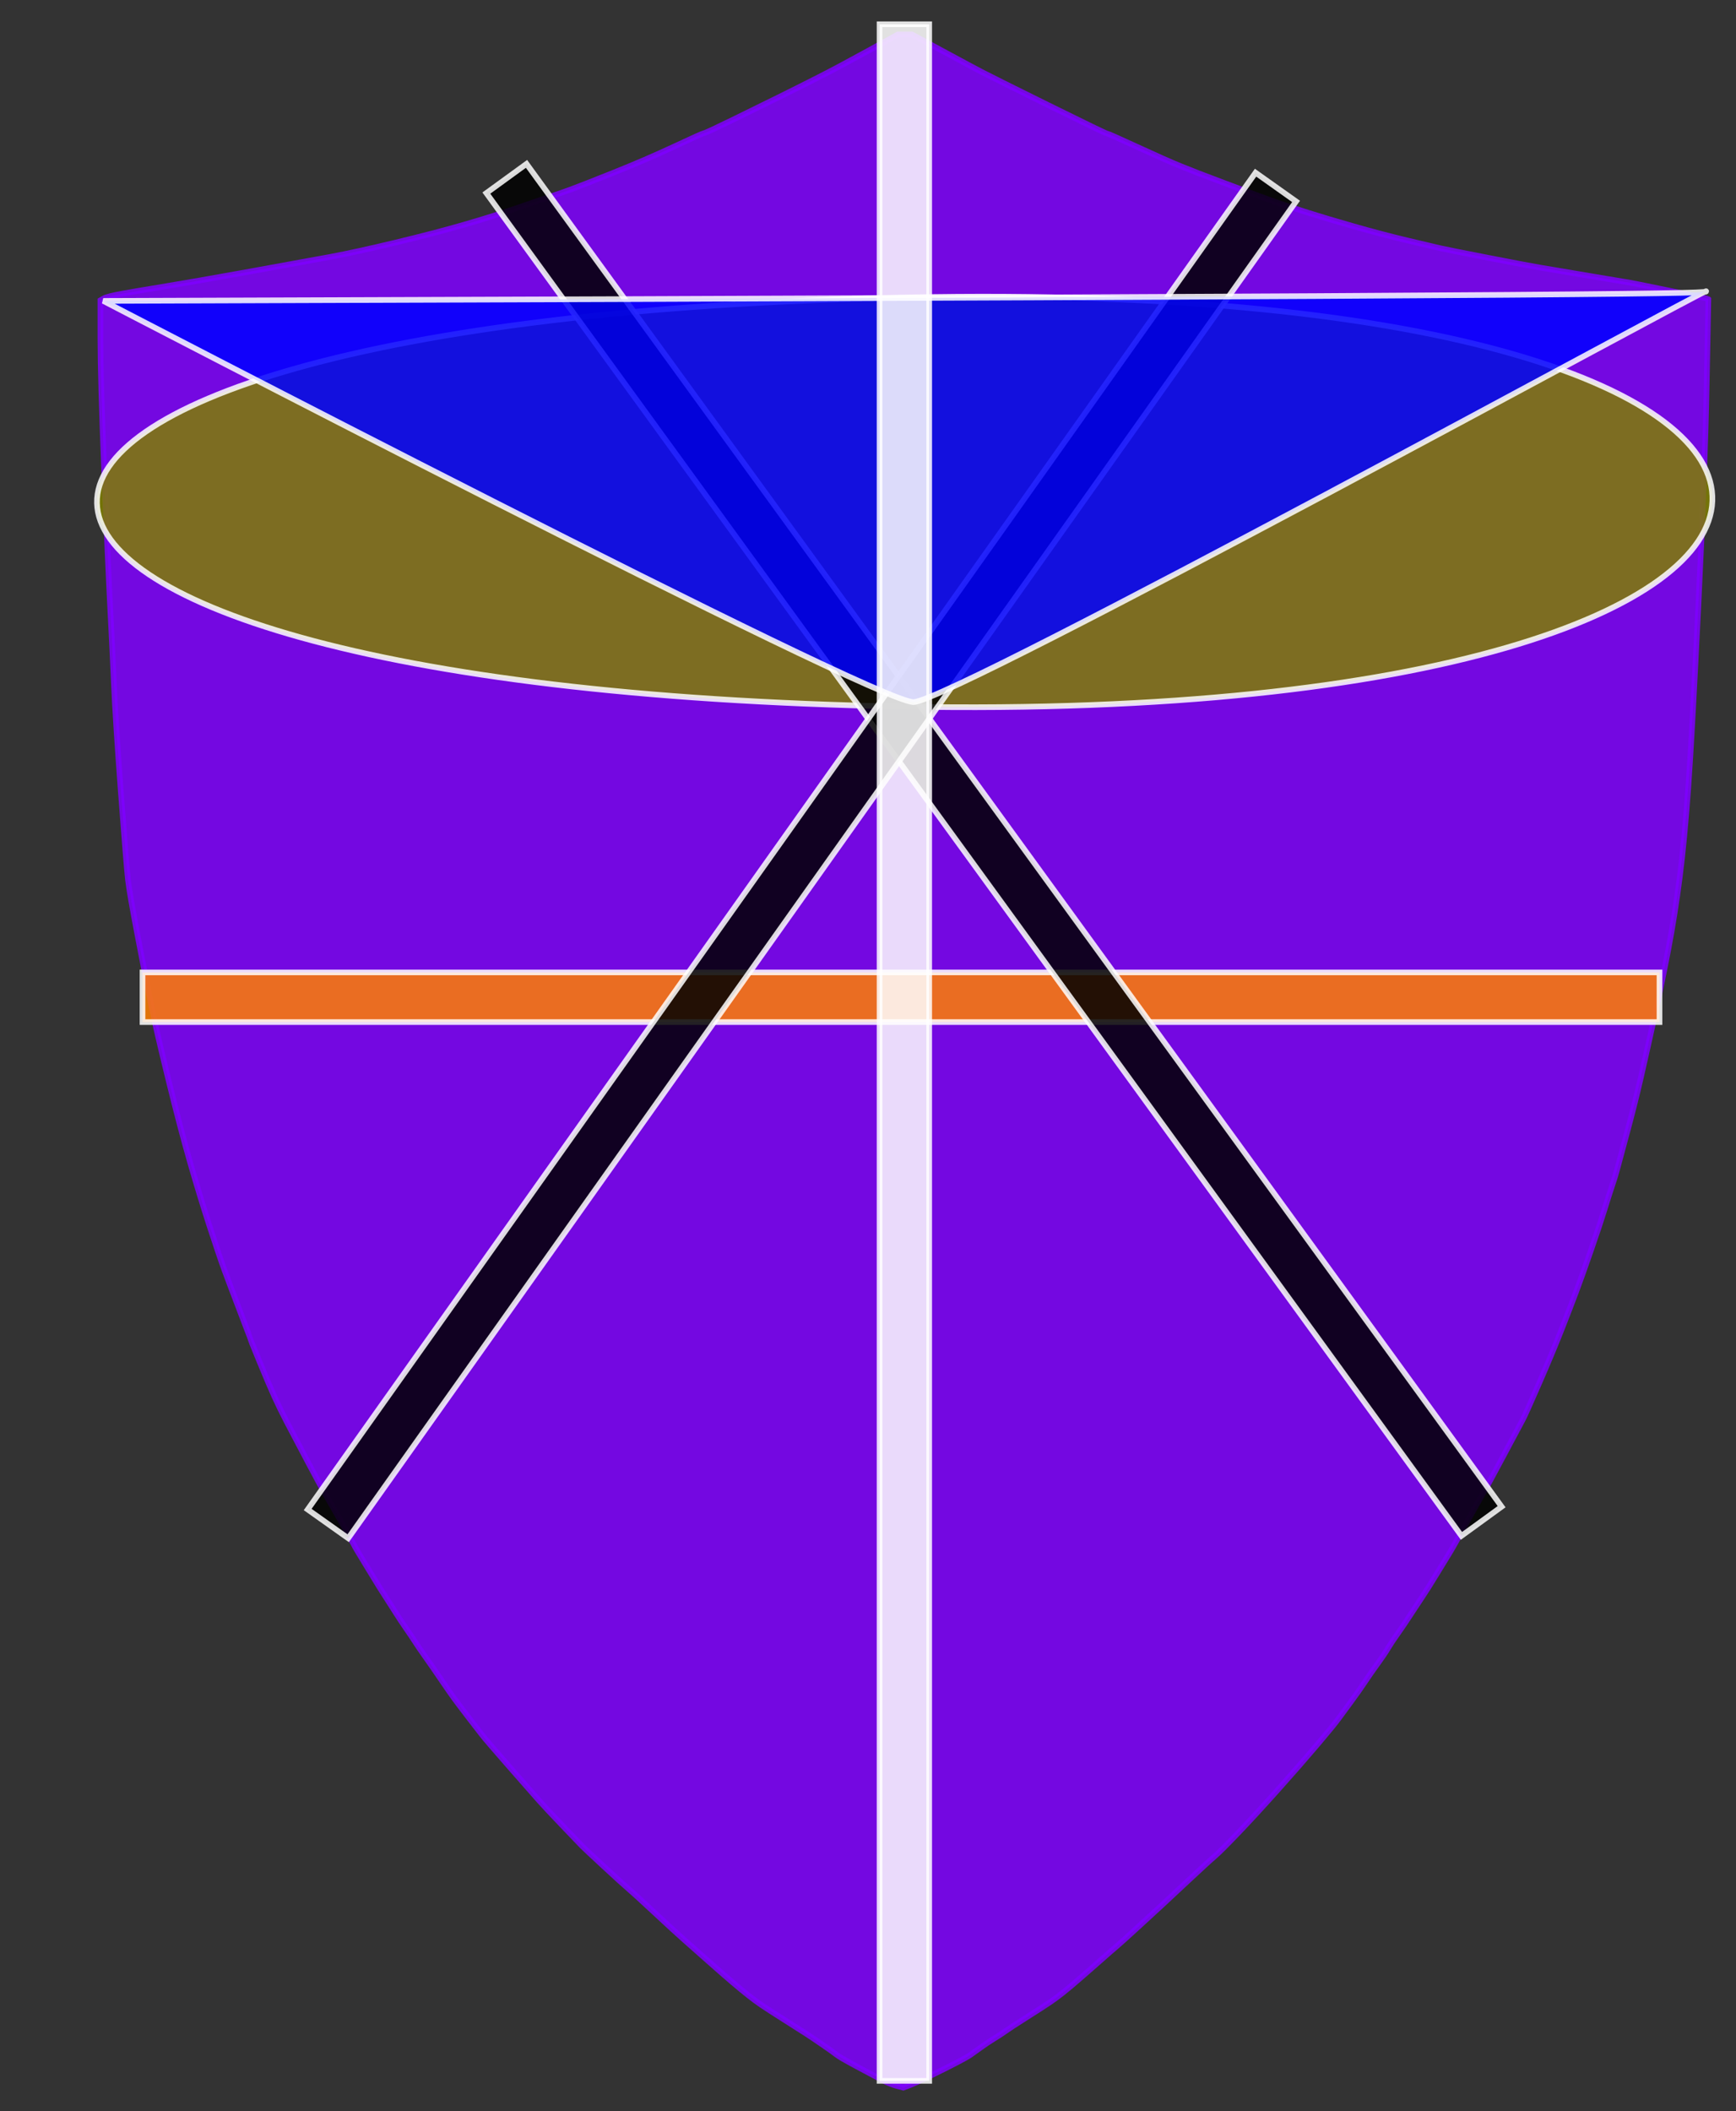
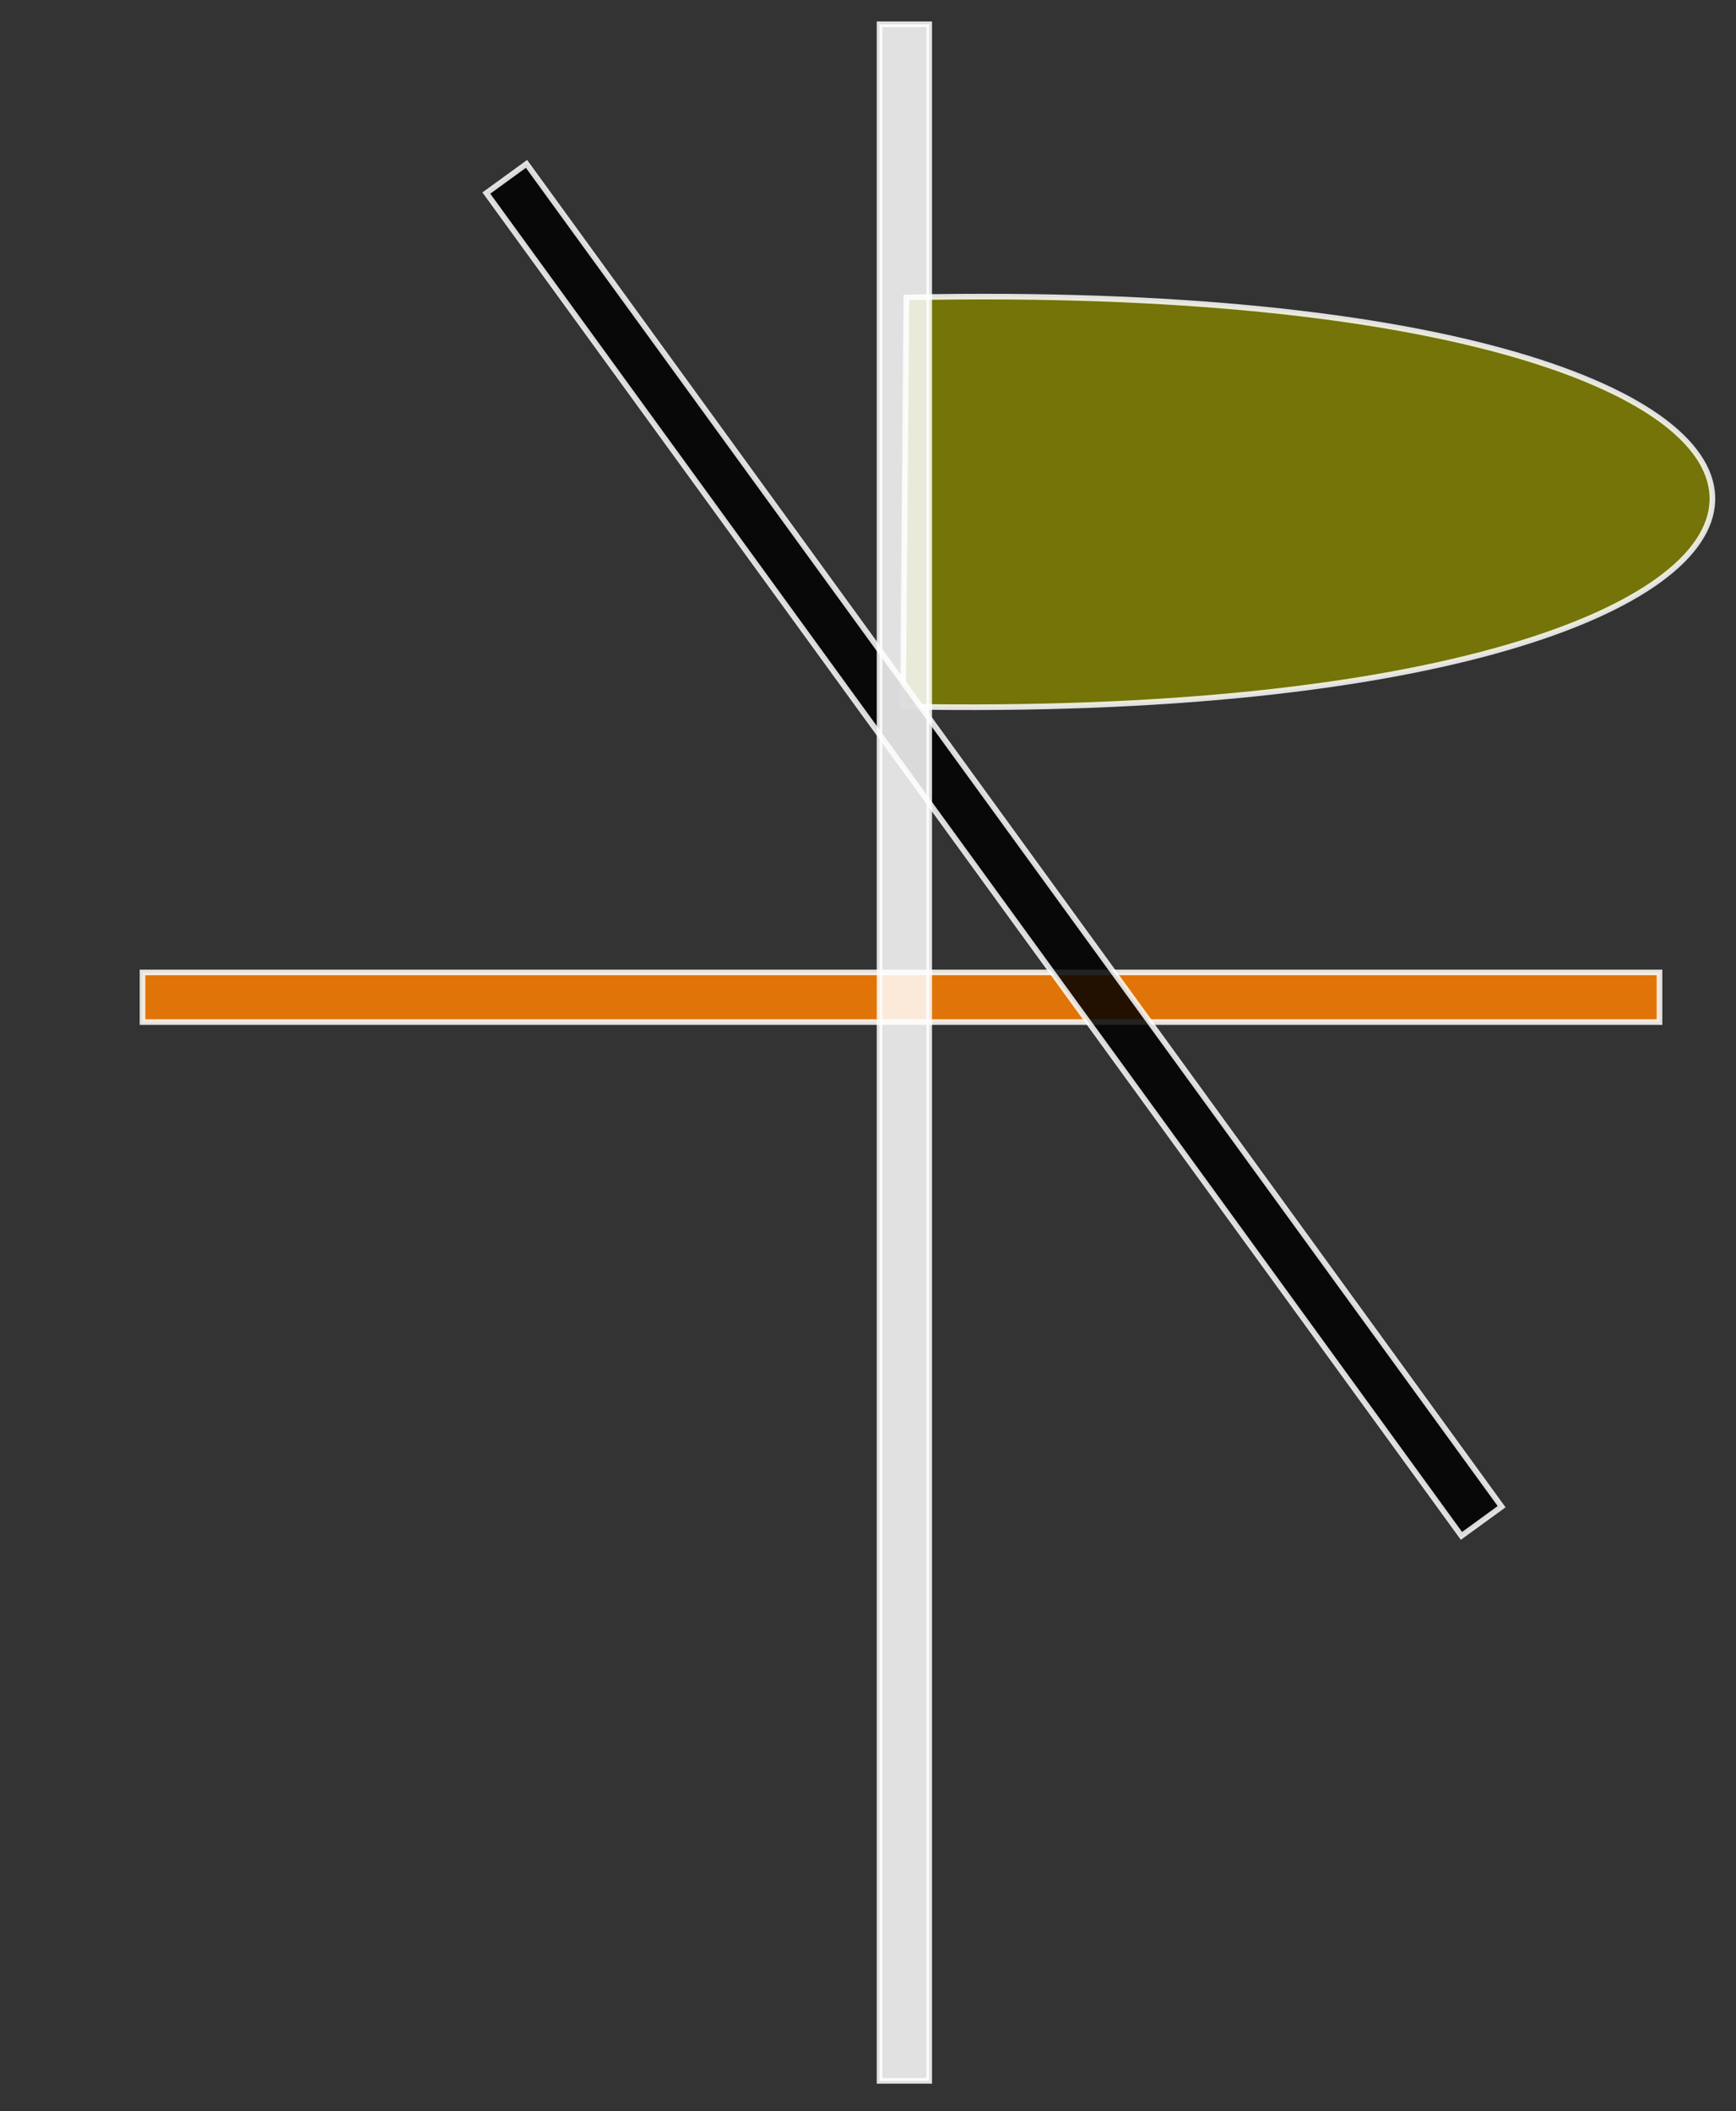
<svg xmlns="http://www.w3.org/2000/svg" width="1538.5" height="1870.5">
  <rect width="100%" height="100%" fill="#333333" stroke="none" />
  <title>milwayt</title>
  <g>
    <title>Layer 1</title>
-     <path opacity="0.85" fill="#7f00ff" fill-rule="evenodd" stroke="#7f00ff" stroke-width="5" id="path2" d="m801.979,30.5l6.229,0l26.833,14.5q26.833,14.5 35.457,19q8.625,4.5 58.696,29.25q50.071,24.75 51.748,25q1.677,0.25 26.593,11.75q24.916,11.5 38.332,17q13.416,5.5 38.811,15q25.395,9.5 32.103,12q6.708,2.5 16.77,6q10.062,3.5 25.874,8.5q15.812,5 40.249,12q24.437,7 47.436,12.5q22.999,5.5 29.708,7q6.708,1.5 42.645,8.5q35.937,7 45.04,8.5q9.104,1.5 44.561,7.5q35.457,6 35.936,6q0.479,0 34.499,7q34.02,7 34.259,7.25l0.24,0.25l-1.438,74.5q-1.437,74.5 -7.187,192.5q-5.75,118 -9.104,165q-3.354,47 -7.667,80.5q-4.312,33.5 -10.062,63.5q-5.75,30 -12.458,60.5q-6.708,30.5 -11.979,53.5q-5.271,23 -12.458,49.5q-7.187,26.5 -8.625,32q-1.438,5.5 -4.312,14q-2.875,8.5 -6.708,21q-3.833,12.5 -11.979,36q-8.146,23.5 -13.416,37.5q-5.271,14 -12.937,33.5q-7.666,19.5 -19.645,47q-11.979,27.5 -14.375,32q-2.396,4.5 -17.489,32.75q-15.093,28.25 -18.208,33.5q-3.115,5.25 -14.854,26.5q-11.739,21.25 -15.333,27q-3.594,5.75 -11.021,18q-7.427,12.25 -11.979,19q-4.552,6.75 -10.541,16q-5.989,9.25 -11.5,17q-5.51,7.75 -8.625,13q-3.115,5.25 -9.104,13.5q-5.99,8.25 -11.5,16.5q-5.51,8.25 -11.979,17q-6.469,8.75 -11.021,15q-4.552,6.25 -19.406,23.75q-14.854,17.5 -34.978,40q-20.124,22.5 -35.457,38.5q-15.333,16 -20.364,20.25q-5.031,4.25 -23.479,21.5q-18.447,17.25 -22.52,21q-4.073,3.75 -20.124,18.5q-16.052,14.75 -21.083,19q-5.031,4.25 -11.5,10q-6.469,5.75 -17.968,15.75q-11.5,10 -17.489,14.75q-5.989,4.75 -11.5,8.5q-5.51,3.75 -20.124,13q-14.614,9.25 -19.166,12.5q-4.552,3.25 -10.302,6.75q-5.75,3.5 -11.979,8q-6.229,4.5 -9.104,6.5q-2.875,2 -12.458,7q-9.583,5 -22.999,11.5q-13.416,6.5 -18.687,8.5l-5.271,2l-5.75,-1.5q-5.75,-1.5 -12.458,-5q-6.708,-3.5 -22.52,-12q-15.812,-8.5 -18.208,-10.5q-2.396,-2 -12.218,-8.75q-9.823,-6.75 -14.854,-10q-5.031,-3.25 -19.645,-12.5q-14.614,-9.25 -20.124,-13q-5.51,-3.75 -11.5,-8.5q-5.989,-4.75 -13.656,-11.25q-7.666,-6.5 -20.364,-17.75q-12.698,-11.25 -22.041,-19.5q-9.344,-8.25 -27.312,-25q-17.968,-16.75 -22.999,-21q-5.031,-4.25 -22.041,-20q-17.01,-15.75 -18.927,-17.75q-1.917,-2 -17.01,-17.75q-15.093,-15.75 -21.083,-22.5q-5.989,-6.75 -26.353,-30q-20.364,-23.25 -24.437,-28.5q-4.073,-5.25 -11.979,-15.5q-7.906,-10.25 -12.458,-16.5q-4.552,-6.25 -9.104,-13q-4.552,-6.75 -9.583,-14q-5.031,-7.25 -9.104,-13q-4.073,-5.75 -6.948,-10.25q-2.875,-4.5 -7.906,-11.75q-5.031,-7.25 -8.625,-13q-3.594,-5.75 -9.583,-15q-5.989,-9.25 -9.104,-14.5q-3.114,-5.25 -10.062,-16.5q-6.948,-11.25 -9.104,-15.5q-2.156,-4.25 -11.979,-21.5q-9.823,-17.25 -12.937,-22.5q-3.115,-5.25 -15.572,-28.75q-12.458,-23.5 -18.687,-35.5q-6.229,-12 -11.021,-22.5q-4.792,-10.5 -13.416,-31.5q-8.625,-21 -8.625,-21.5q0,-0.5 -8.625,-23q-8.625,-22.5 -13.416,-35.5q-4.792,-13 -13.416,-39.5q-8.625,-26.5 -17.249,-56.5q-8.625,-30 -19.166,-73q-10.541,-43 -14.854,-64q-4.312,-21 -11.979,-61q-7.666,-40 -9.104,-52.5q-1.437,-12.5 -6.229,-76.5q-4.792,-64 -6.229,-96.5q-1.437,-32.5 -3.354,-69q-1.917,-36.5 -5.271,-119.5q-3.354,-83 -3.354,-117.5l0,-34.5l3.114,-1.75q3.115,-1.75 17.01,-4.25q13.895,-2.5 38.332,-6.5q24.437,-4 74.269,-13q49.832,-9 71.394,-13q21.562,-4 57.019,-12.5q35.457,-8.5 61.332,-16q25.874,-7.5 44.561,-14q18.687,-6.5 29.228,-10q10.541,-3.5 20.124,-7q9.583,-3.5 38.332,-15q28.749,-11.5 53.905,-23.25q25.156,-11.75 26.833,-12q1.677,-0.25 24.197,-11.25q22.52,-11 40.728,-20q18.208,-9 35.936,-18q17.729,-9 44.082,-23.5l26.353,-14.5l6.229,0z" />
    <rect id="svg_10" height="6" width="0" y="1.5" x="725.5" opacity="0.85" stroke-width="5" stroke="#ffffff" fill="#ffffff" />
-     <path id="svg_26" d="m803.255,263.5c964.938,-20 940.901,380 -3.005,362.5c-943.905,-17.5 -961.934,-342.5 3.005,-362.5z" opacity="0.85" stroke-width="5" stroke="#ffffff" fill="#7f7f00" />
+     <path id="svg_26" d="m803.255,263.5c964.938,-20 940.901,380 -3.005,362.5z" opacity="0.85" stroke-width="5" stroke="#ffffff" fill="#7f7f00" />
    <rect id="svg_32" transform="rotate(-90, 798.5, 883.502)" height="1344.387" width="44" y="211.307" x="776.502" opacity="0.85" stroke-width="5" stroke="#ffffff" fill="#ff7f00" />
    <rect id="svg_30" transform="rotate(-35.995, 880.901, 752.935)" height="1470.387" width="44" y="17.741" x="858.902" opacity="0.85" stroke-width="5" stroke="#ffffff" fill="#000000" />
-     <rect transform="rotate(35.348, 710.644, 757.884)" id="svg_29" height="1452.008" width="44" y="31.878" x="688.646" opacity="0.85" stroke-width="5" stroke="#ffffff" fill="#000000" />
-     <path id="svg_15" d="m91.5,266.585c1421.936,-4.579 1421.936,-6.868 1420.504,-8.585c-1.431,-1.717 -668.501,363.427 -702.379,364c-33.878,0.572 -718.125,-355.415 -718.125,-355.415z" opacity="0.85" stroke-width="5" stroke="#ffffff" fill="#0000ff" />
    <rect id="svg_11" height="1822" width="44" y="21.5" x="779.5" opacity="0.85" stroke-width="5" stroke="#ffffff" fill="#ffffff" />
    <ellipse ry="106" rx="6" id="svg_23" cy="785.5" cx="-324.5" opacity="0.85" stroke-width="5" stroke="#ffffff" fill="#000000" />
  </g>
</svg>